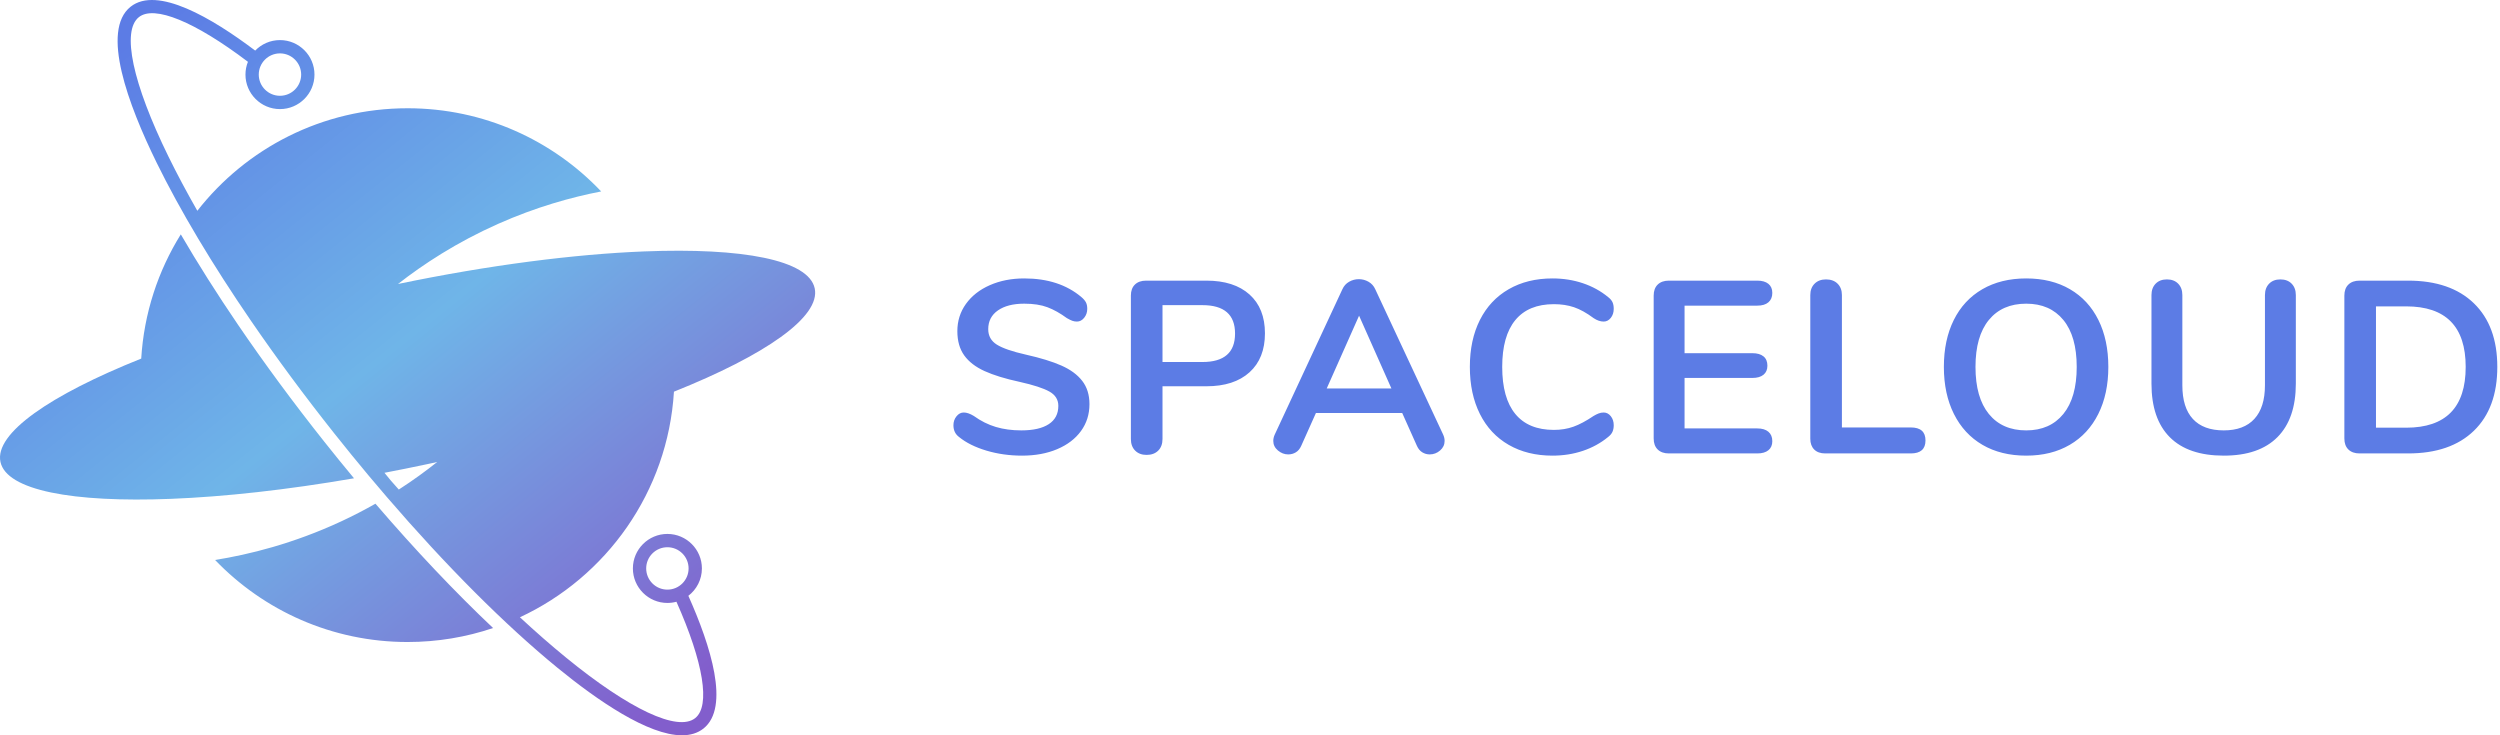
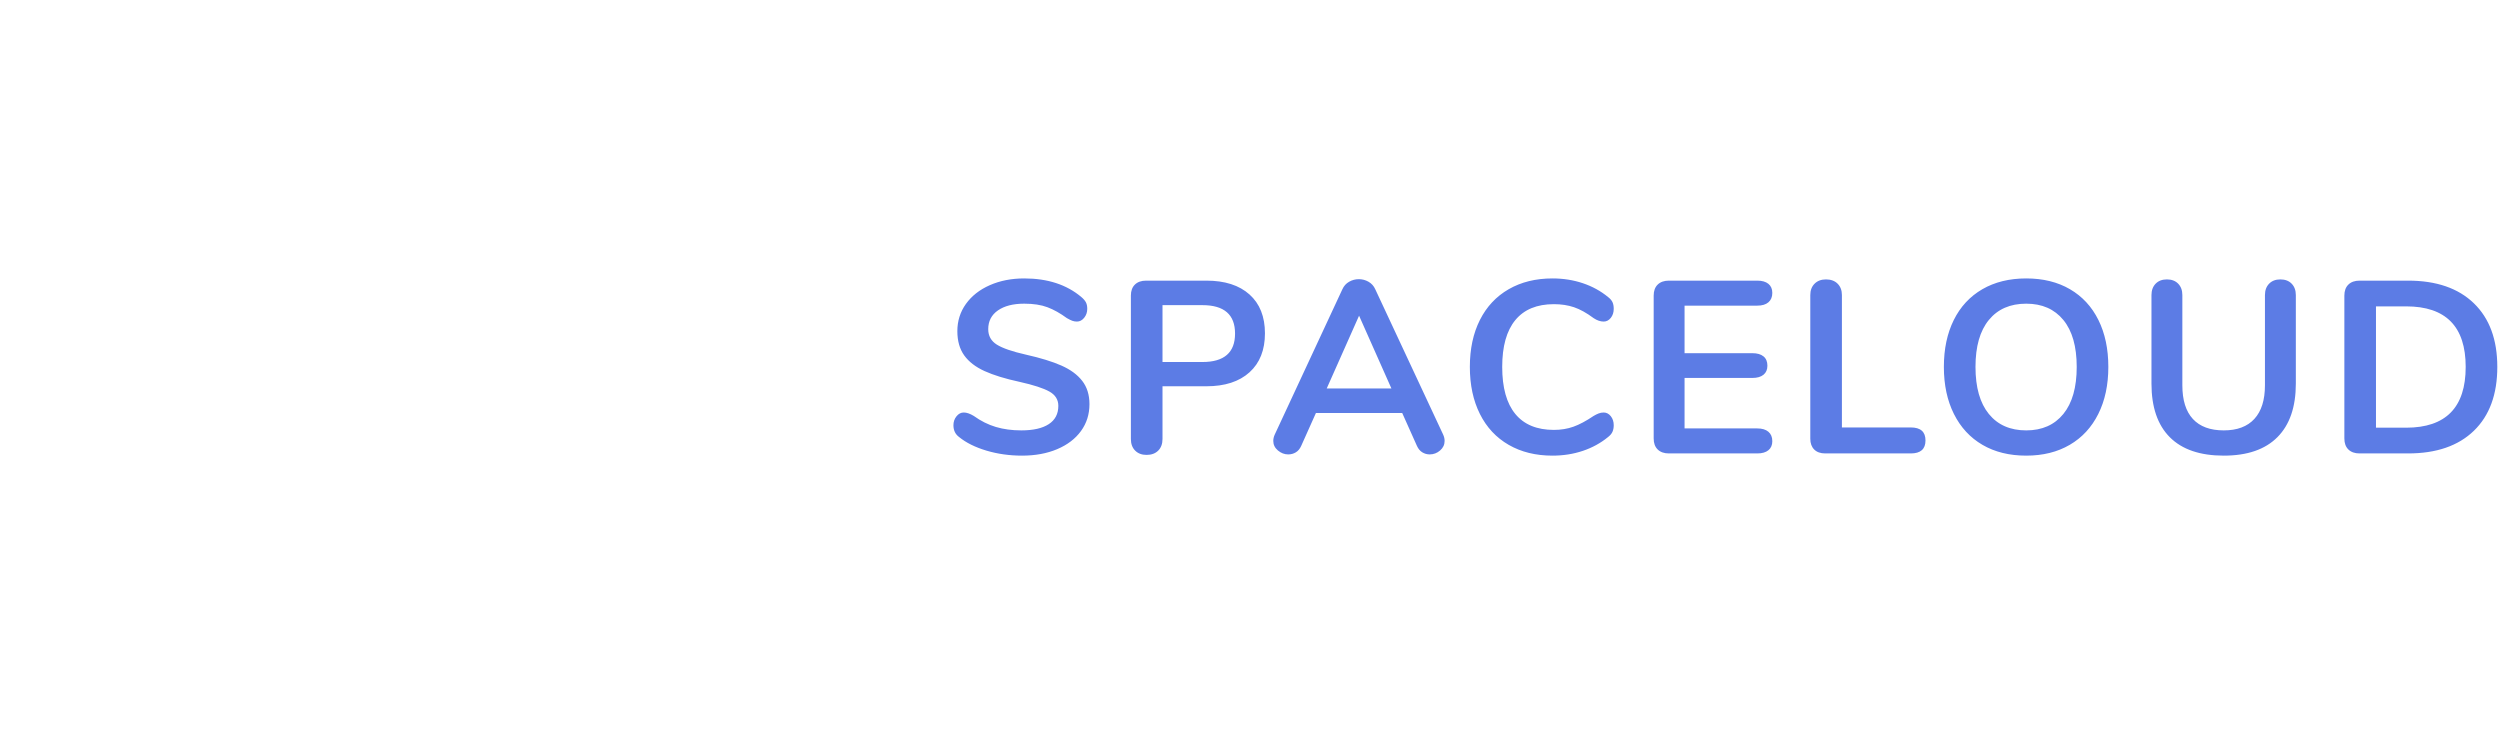
<svg xmlns="http://www.w3.org/2000/svg" width="204px" height="60px" viewBox="0 0 204 60" version="1.1">
  <title>spaceloud logo</title>
  <desc>Created with Sketch.</desc>
  <defs>
    <linearGradient x1="14.74%" y1="9.318%" x2="86.572%" y2="90.682%" id="linearGradient-1">
      <stop stop-color="#5C7CE5" offset="0%" />
      <stop stop-color="#6FB5E8" offset="47.525%" />
      <stop stop-color="#825ECC" offset="100%" />
    </linearGradient>
  </defs>
  <g id="Symbols" stroke="none" stroke-width="1" fill="none" fill-rule="evenodd">
    <g id="spaceloud-logo">
-       <path d="M28.887,39.029 C23.391,39.977 18.293,40.535 13.958,40.706 C5.939,41.023 0.532,40.014 0.037,37.691 C-0.458,35.369 4.069,32.242 11.524,29.261 C11.749,25.556 12.902,22.101 14.753,19.125 C16.129,21.488 17.696,23.965 19.423,26.501 C21.551,29.625 23.918,32.838 26.46,36.04 C27.264,37.053 28.074,38.051 28.887,39.029 M40.236,51.247 C38.046,51.987 35.7,52.388 33.259,52.388 C27.087,52.388 21.514,49.82 17.551,45.694 C20.312,45.251 23.918,44.369 27.845,42.543 C28.836,42.082 29.766,41.597 30.637,41.102 C33.886,44.885 37.141,48.324 40.236,51.247 M54.459,48.114 C53.505,48.114 52.729,47.338 52.729,46.384 C52.729,45.43 53.505,44.654 54.459,44.654 C55.413,44.654 56.189,45.43 56.189,46.384 C56.189,47.338 55.413,48.114 54.459,48.114 M32.542,39.947 C32.329,39.718 32.116,39.478 31.902,39.227 C31.717,39.01 31.54,38.793 31.372,38.58 C32.504,38.364 33.652,38.133 34.81,37.886 C35.099,37.825 35.386,37.763 35.674,37.699 C34.762,38.425 33.719,39.188 32.542,39.947 M22.845,4.356 C23.799,4.356 24.575,5.133 24.575,6.086 C24.575,7.04 23.799,7.816 22.845,7.816 C21.891,7.816 21.115,7.04 21.115,6.086 C21.115,5.133 21.891,4.356 22.845,4.356 M54.994,31.961 C62.448,28.98 66.976,25.853 66.481,23.531 C65.986,21.208 60.579,20.199 52.56,20.516 C46.896,20.739 39.933,21.623 32.477,23.173 C34.518,21.579 37.237,19.782 40.654,18.264 C43.74,16.892 46.622,16.093 49.055,15.621 C45.088,11.44 39.477,8.834 33.259,8.834 C26.29,8.834 20.085,12.108 16.102,17.2 C15.231,15.672 14.444,14.197 13.753,12.789 C10.81,6.789 9.905,2.531 11.334,1.397 C12.589,0.401 15.899,1.762 20.231,5.043 C20.102,5.366 20.03,5.717 20.03,6.086 C20.03,7.639 21.293,8.902 22.845,8.902 C24.397,8.902 25.661,7.639 25.661,6.086 C25.661,4.534 24.397,3.271 22.845,3.271 C22.053,3.271 21.336,3.601 20.823,4.128 C17.293,1.465 12.822,-1.17 10.658,0.548 C8.208,2.493 10.459,8.538 12.778,13.267 C14.695,17.173 17.332,21.584 20.483,26.181 C22.547,29.192 24.83,32.281 27.274,35.361 C28.207,36.538 29.148,37.691 30.089,38.817 C30.582,39.405 31.074,39.985 31.568,40.558 C36.38,46.151 41.204,50.987 45.497,54.497 C48.774,57.174 52.887,60 55.649,60 C56.325,60 56.92,59.83 57.404,59.448 C59.585,57.716 57.993,52.695 56.17,48.618 C56.842,48.103 57.275,47.293 57.275,46.384 C57.275,44.832 56.012,43.569 54.459,43.569 C52.907,43.569 51.644,44.832 51.644,46.384 C51.644,47.936 52.907,49.2 54.459,49.2 C54.714,49.2 54.963,49.166 55.197,49.102 C57.409,54.068 57.984,57.602 56.728,58.598 C55.299,59.731 51.359,57.883 46.184,53.655 C44.971,52.664 43.713,51.563 42.425,50.369 C49.486,47.088 54.494,40.133 54.994,31.961" id="Fill-1" fill="url(#linearGradient-1)" />
      <path d="M83.4,37.18 C84.48,37.18 85.437,37.003 86.27,36.65 C87.103,36.297 87.75,35.803 88.21,35.17 C88.67,34.537 88.9,33.807 88.9,32.98 C88.9,32.22 88.703,31.587 88.31,31.08 C87.917,30.573 87.35,30.157 86.61,29.83 C85.87,29.503 84.907,29.207 83.72,28.94 C82.6,28.687 81.807,28.413 81.34,28.12 C80.873,27.827 80.64,27.407 80.64,26.86 C80.64,26.207 80.903,25.697 81.43,25.33 C81.957,24.963 82.673,24.78 83.58,24.78 C84.327,24.78 84.957,24.877 85.47,25.07 C85.983,25.263 86.513,25.56 87.06,25.96 C87.247,26.067 87.397,26.14 87.51,26.18 C87.623,26.22 87.747,26.24 87.88,26.24 C88.107,26.24 88.303,26.137 88.47,25.93 C88.637,25.723 88.72,25.48 88.72,25.2 C88.72,24.987 88.683,24.81 88.61,24.67 C88.537,24.53 88.413,24.387 88.24,24.24 C87.04,23.227 85.487,22.72 83.58,22.72 C82.54,22.72 81.603,22.903 80.77,23.27 C79.937,23.637 79.287,24.147 78.82,24.8 C78.353,25.453 78.12,26.193 78.12,27.02 C78.12,27.82 78.307,28.48 78.68,29 C79.053,29.52 79.607,29.947 80.34,30.28 C81.073,30.613 82.027,30.907 83.2,31.16 C84.333,31.413 85.143,31.677 85.63,31.95 C86.117,32.223 86.36,32.613 86.36,33.12 C86.36,33.773 86.1,34.27 85.58,34.61 C85.06,34.95 84.313,35.12 83.34,35.12 C82.58,35.12 81.887,35.027 81.26,34.84 C80.633,34.653 80.033,34.353 79.46,33.94 C79.153,33.753 78.88,33.66 78.64,33.66 C78.413,33.66 78.217,33.763 78.05,33.97 C77.883,34.177 77.8,34.42 77.8,34.7 C77.8,35.113 77.953,35.433 78.26,35.66 C78.833,36.127 79.577,36.497 80.49,36.77 C81.403,37.043 82.373,37.18 83.4,37.18 Z M93.56,37.12 C93.96,37.12 94.277,37.003 94.51,36.77 C94.743,36.537 94.86,36.22 94.86,35.82 L94.86,35.82 L94.86,31.52 L98.44,31.52 C99.947,31.52 101.12,31.14 101.96,30.38 C102.8,29.62 103.22,28.56 103.22,27.2 C103.22,25.84 102.8,24.783 101.96,24.03 C101.12,23.277 99.947,22.9 98.44,22.9 L98.44,22.9 L93.52,22.9 C93.133,22.9 92.83,23.007 92.61,23.22 C92.39,23.433 92.28,23.733 92.28,24.12 L92.28,24.12 L92.28,35.82 C92.28,36.22 92.397,36.537 92.63,36.77 C92.863,37.003 93.173,37.12 93.56,37.12 Z M98.12,29.54 L94.86,29.54 L94.86,24.9 L98.12,24.9 C99.893,24.9 100.78,25.673 100.78,27.22 C100.78,28.767 99.893,29.54 98.12,29.54 L98.12,29.54 Z M116.66,37.08 C116.98,37.08 117.263,36.973 117.51,36.76 C117.757,36.547 117.88,36.287 117.88,35.98 C117.88,35.807 117.84,35.633 117.76,35.46 L117.76,35.46 L112.22,23.6 C112.1,23.333 111.917,23.13 111.67,22.99 C111.423,22.85 111.16,22.78 110.88,22.78 C110.6,22.78 110.337,22.85 110.09,22.99 C109.843,23.13 109.66,23.333 109.54,23.6 L109.54,23.6 L104.02,35.46 C103.94,35.633 103.9,35.807 103.9,35.98 C103.9,36.287 104.027,36.547 104.28,36.76 C104.533,36.973 104.813,37.08 105.12,37.08 C105.347,37.08 105.553,37.023 105.74,36.91 C105.927,36.797 106.073,36.62 106.18,36.38 L106.18,36.38 L107.38,33.7 L114.42,33.7 L115.62,36.38 C115.727,36.62 115.873,36.797 116.06,36.91 C116.247,37.023 116.447,37.08 116.66,37.08 Z M113.54,31.7 L108.26,31.7 L110.9,25.76 L113.54,31.7 Z M126.68,37.18 C127.56,37.18 128.387,37.05 129.16,36.79 C129.933,36.53 130.62,36.153 131.22,35.66 C131.393,35.527 131.513,35.383 131.58,35.23 C131.647,35.077 131.68,34.9 131.68,34.7 C131.68,34.407 131.6,34.16 131.44,33.96 C131.28,33.76 131.087,33.66 130.86,33.66 C130.713,33.66 130.573,33.687 130.44,33.74 C130.307,33.793 130.173,33.86 130.04,33.94 C129.427,34.353 128.877,34.647 128.39,34.82 C127.903,34.993 127.373,35.08 126.8,35.08 C125.413,35.08 124.363,34.647 123.65,33.78 C122.937,32.913 122.58,31.633 122.58,29.94 C122.58,28.26 122.937,26.987 123.65,26.12 C124.363,25.253 125.413,24.82 126.8,24.82 C127.4,24.82 127.947,24.903 128.44,25.07 C128.933,25.237 129.467,25.533 130.04,25.96 C130.32,26.147 130.593,26.24 130.86,26.24 C131.087,26.24 131.28,26.14 131.44,25.94 C131.6,25.74 131.68,25.493 131.68,25.2 C131.68,24.987 131.647,24.807 131.58,24.66 C131.513,24.513 131.393,24.373 131.22,24.24 C130.62,23.747 129.933,23.37 129.16,23.11 C128.387,22.85 127.56,22.72 126.68,22.72 C125.32,22.72 124.13,23.013 123.11,23.6 C122.09,24.187 121.307,25.023 120.76,26.11 C120.213,27.197 119.94,28.473 119.94,29.94 C119.94,31.407 120.213,32.687 120.76,33.78 C121.307,34.873 122.09,35.713 123.11,36.3 C124.13,36.887 125.32,37.18 126.68,37.18 Z M143.4,37 C143.787,37 144.087,36.913 144.3,36.74 C144.513,36.567 144.62,36.32 144.62,36 C144.62,35.667 144.513,35.41 144.3,35.23 C144.087,35.05 143.787,34.96 143.4,34.96 L143.4,34.96 L137.46,34.96 L137.46,30.84 L143,30.84 C143.387,30.84 143.687,30.753 143.9,30.58 C144.113,30.407 144.22,30.16 144.22,29.84 C144.22,29.507 144.113,29.253 143.9,29.08 C143.687,28.907 143.387,28.82 143,28.82 L143,28.82 L137.46,28.82 L137.46,24.94 L143.4,24.94 C143.787,24.94 144.087,24.85 144.3,24.67 C144.513,24.49 144.62,24.233 144.62,23.9 C144.62,23.58 144.513,23.333 144.3,23.16 C144.087,22.987 143.787,22.9 143.4,22.9 L143.4,22.9 L136.18,22.9 C135.793,22.9 135.49,23.007 135.27,23.22 C135.05,23.433 134.94,23.733 134.94,24.12 L134.94,24.12 L134.94,35.78 C134.94,36.167 135.05,36.467 135.27,36.68 C135.49,36.893 135.793,37 136.18,37 L136.18,37 L143.4,37 Z M155.92,37 C156.72,37 157.12,36.647 157.12,35.94 C157.12,35.233 156.72,34.88 155.92,34.88 L155.92,34.88 L150.3,34.88 L150.3,24.08 C150.3,23.693 150.183,23.383 149.95,23.15 C149.717,22.917 149.4,22.8 149,22.8 C148.613,22.8 148.303,22.917 148.07,23.15 C147.837,23.383 147.72,23.693 147.72,24.08 L147.72,24.08 L147.72,35.8 C147.72,36.173 147.827,36.467 148.04,36.68 C148.253,36.893 148.553,37 148.94,37 L148.94,37 L155.92,37 Z M165.34,37.18 C166.7,37.18 167.883,36.887 168.89,36.3 C169.897,35.713 170.673,34.873 171.22,33.78 C171.767,32.687 172.04,31.407 172.04,29.94 C172.04,28.473 171.77,27.197 171.23,26.11 C170.69,25.023 169.917,24.187 168.91,23.6 C167.903,23.013 166.713,22.72 165.34,22.72 C163.967,22.72 162.773,23.013 161.76,23.6 C160.747,24.187 159.97,25.023 159.43,26.11 C158.89,27.197 158.62,28.473 158.62,29.94 C158.62,31.407 158.893,32.687 159.44,33.78 C159.987,34.873 160.763,35.713 161.77,36.3 C162.777,36.887 163.967,37.18 165.34,37.18 Z M165.34,35.12 C164.033,35.12 163.017,34.673 162.29,33.78 C161.563,32.887 161.2,31.607 161.2,29.94 C161.2,28.273 161.563,26.997 162.29,26.11 C163.017,25.223 164.033,24.78 165.34,24.78 C166.633,24.78 167.643,25.223 168.37,26.11 C169.097,26.997 169.46,28.273 169.46,29.94 C169.46,31.607 169.097,32.887 168.37,33.78 C167.643,34.673 166.633,35.12 165.34,35.12 Z M181.46,37.18 C183.38,37.18 184.84,36.677 185.84,35.67 C186.84,34.663 187.34,33.207 187.34,31.3 L187.34,31.3 L187.34,24.08 C187.34,23.693 187.227,23.383 187,23.15 C186.773,22.917 186.467,22.8 186.08,22.8 C185.693,22.8 185.387,22.917 185.16,23.15 C184.933,23.383 184.82,23.693 184.82,24.08 L184.82,24.08 L184.82,31.44 C184.82,32.64 184.533,33.553 183.96,34.18 C183.387,34.807 182.553,35.12 181.46,35.12 C180.353,35.12 179.513,34.81 178.94,34.19 C178.367,33.57 178.08,32.653 178.08,31.44 L178.08,31.44 L178.08,24.08 C178.08,23.693 177.967,23.383 177.74,23.15 C177.513,22.917 177.207,22.8 176.82,22.8 C176.433,22.8 176.127,22.917 175.9,23.15 C175.673,23.383 175.56,23.693 175.56,24.08 L175.56,24.08 L175.56,31.3 C175.56,33.22 176.06,34.68 177.06,35.68 C178.06,36.68 179.527,37.18 181.46,37.18 Z M196.5,37 C198.807,37 200.597,36.383 201.87,35.15 C203.143,33.917 203.78,32.18 203.78,29.94 C203.78,27.713 203.143,25.983 201.87,24.75 C200.597,23.517 198.807,22.9 196.5,22.9 L196.5,22.9 L192.54,22.9 C192.153,22.9 191.85,23.007 191.63,23.22 C191.41,23.433 191.3,23.733 191.3,24.12 L191.3,24.12 L191.3,35.78 C191.3,36.167 191.41,36.467 191.63,36.68 C191.85,36.893 192.153,37 192.54,37 L192.54,37 L196.5,37 Z M196.34,34.9 L193.88,34.9 L193.88,25 L196.34,25 C199.58,25 201.2,26.647 201.2,29.94 C201.2,33.247 199.58,34.9 196.34,34.9 L196.34,34.9 Z" id="SPACELOUD" fill="#5C7CE5" fill-rule="nonzero" />
    </g>
  </g>
</svg>